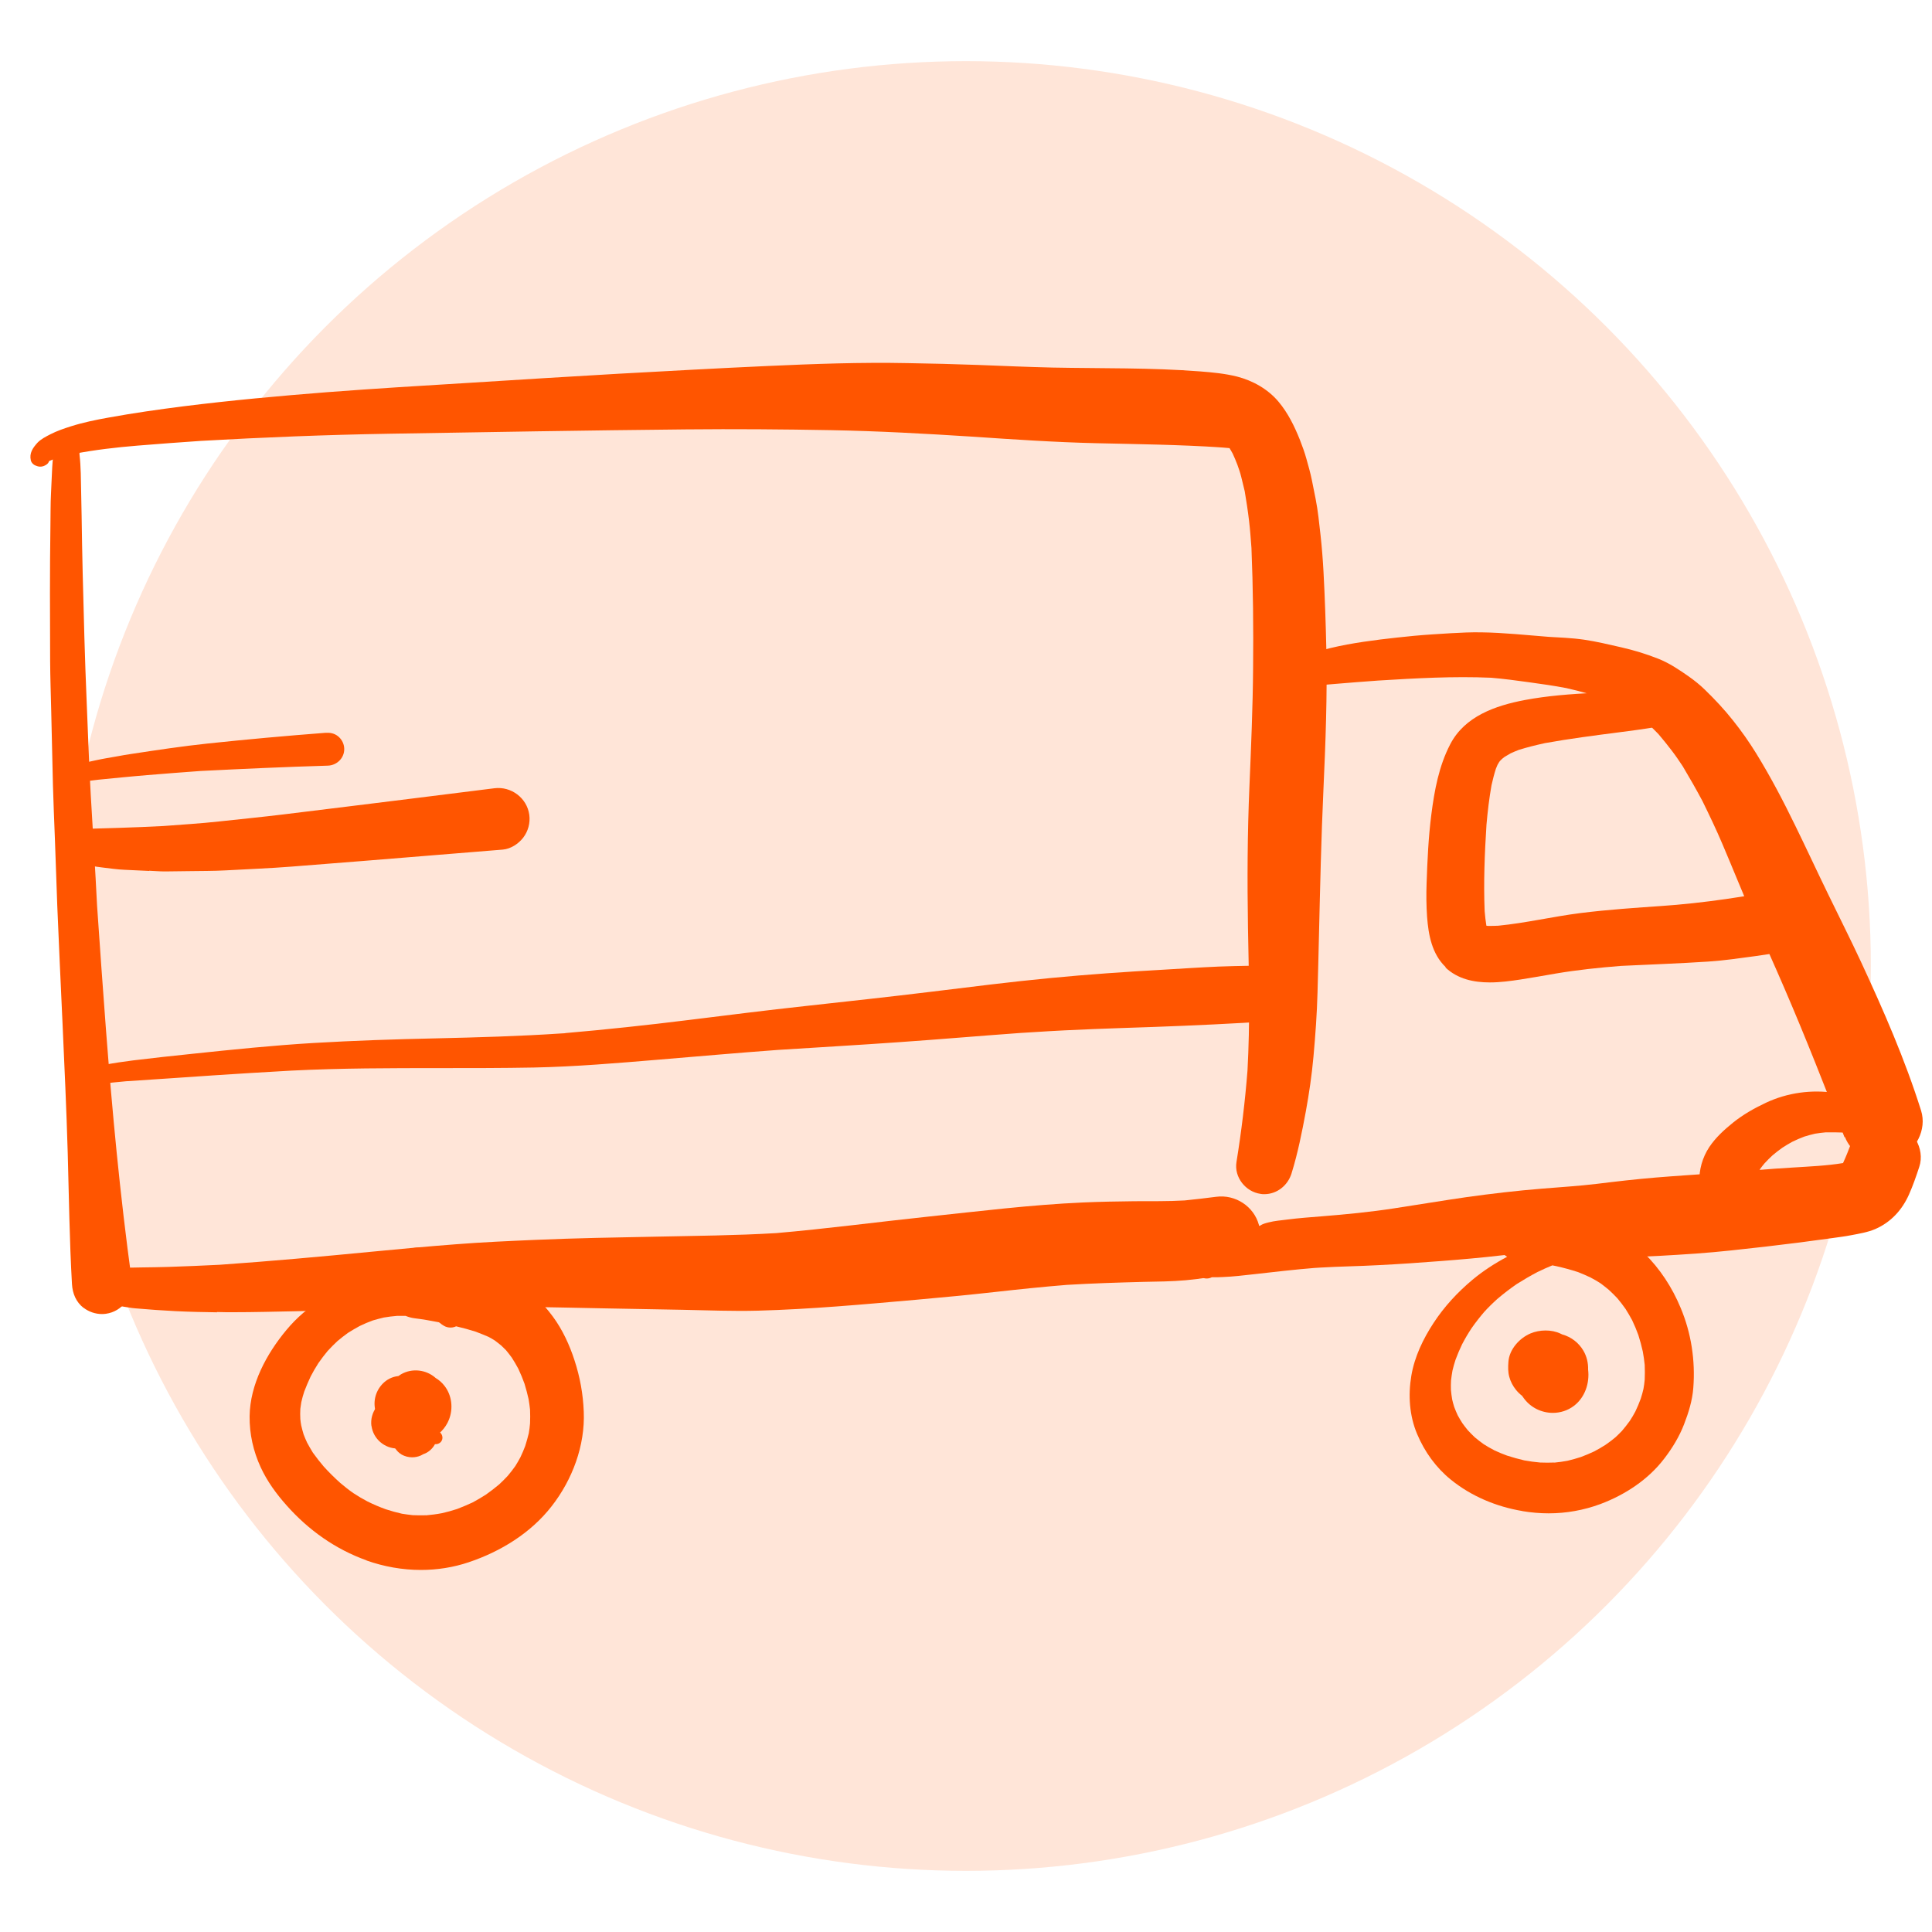
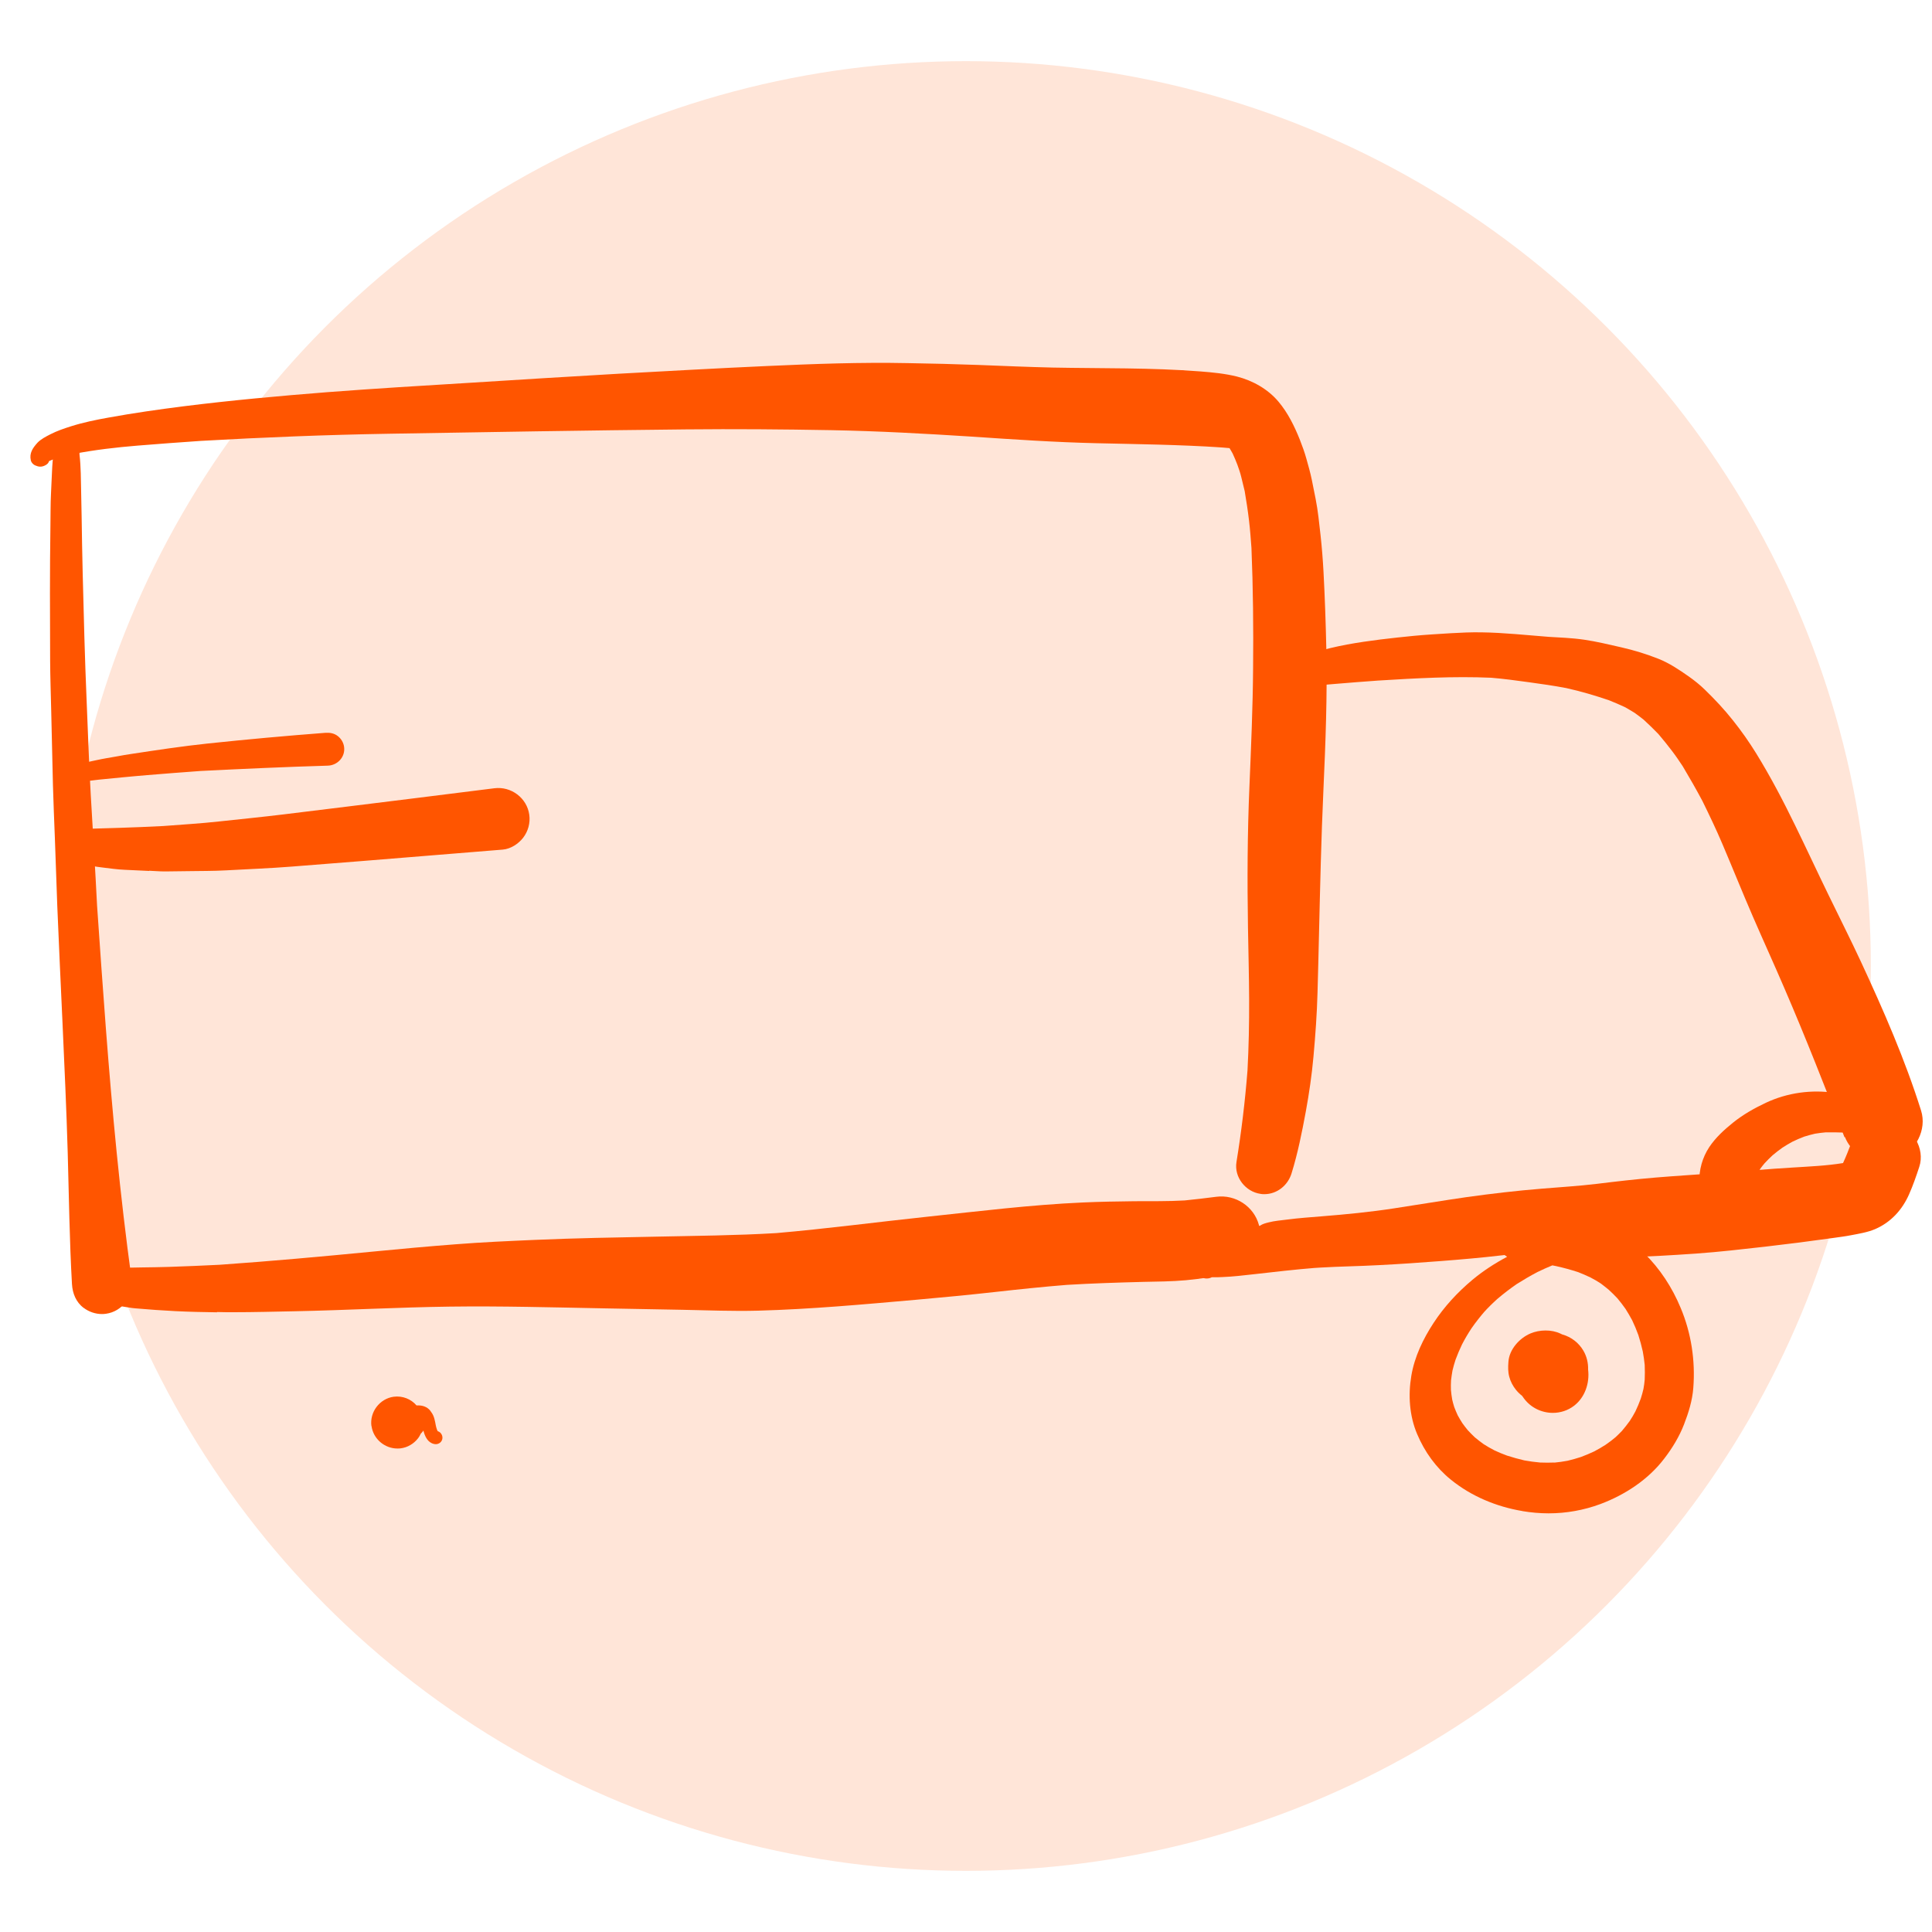
<svg xmlns="http://www.w3.org/2000/svg" viewBox="0 0 200 200">
  <defs>
    <style>.cls-1{fill:none;}.cls-2{clip-path:url(#clippath);}.cls-3{fill:#f50;}.cls-4{fill:#ffe5d8;}</style>
    <clipPath id="clippath">
      <rect class="cls-1" x="2.78" y="37.25" width="196.91" height="125.51" />
    </clipPath>
  </defs>
  <g id="Dot">
    <circle class="cls-4" cx="100" cy="100" r="93.67" />
  </g>
  <g id="Layer_1">
    <g class="cls-2">
      <path class="cls-3" d="M8.66,135.4c-.79-.61-1.15-1.49-1.21-2.47-.26-4.53-.31-9.07-.44-13.6-.13-4.49-.34-8.98-.54-13.46-.18-4.03-.38-8.05-.54-12.08-.09-2.34-.17-4.69-.25-7.03-.07-1.83-.15-3.66-.2-5.48-.06-2.58-.12-5.17-.18-7.75-.04-1.7-.1-3.4-.11-5.11-.02-4.67-.04-9.34,.03-14.01,.02-1.11,0-2.23,.06-3.34,.03-.72,.07-1.45,.1-2.17,.04-.82,.07-1.62,.27-2.42,.22-.9,1.36-1.24,2.07-.69,.36,.28,.51,.67,.5,1.05,0,0,0,0,.01-.01,0,.08,0,.15,0,.22,.15,1.28,.14,2.58,.17,3.86,.02,.85,.03,1.69,.05,2.54,.03,1.96,.06,3.93,.11,5.89,.11,4.42,.22,8.83,.41,13.25,.14,3.26,.24,6.53,.43,9.79,.22,3.8,.46,7.59,.65,11.39,.59,8.53,1.18,17.06,2.03,25.56,.44,4.4,.95,8.78,1.55,13.16,.23,1.68-.98,3.28-2.66,3.51-.14,.02-.27,.03-.41,.03-.68,0-1.36-.23-1.91-.65Z" />
      <path class="cls-3" d="M130.5,123.59c-1.55-.21-2.76-1.72-2.5-3.3,.51-3.15,.89-6.29,1.14-9.47,.13-2.45,.18-4.9,.17-7.35-.01-2.49-.08-4.98-.12-7.47-.08-4.86-.06-9.72,.15-14.57,.17-4.09,.35-8.19,.38-12.29,.04-4.14,0-8.28-.17-12.42-.07-.94-.14-1.89-.25-2.82-.12-1.03-.28-2.05-.45-3.06-.12-.49-.24-.99-.36-1.48-.1-.42-.25-.84-.4-1.26-.15-.38-.3-.76-.48-1.14-.11-.19-.21-.38-.33-.57-.48-.05-.96-.08-1.44-.11,.17,.01,.35,.02,.52,.03-4.28-.28-8.58-.33-12.87-.43-4.29-.1-8.58-.39-12.86-.68-4.86-.31-9.72-.58-14.59-.67-5.01-.09-10.01-.13-15.01-.08-10.25,.1-20.51,.28-30.76,.45-6.5,.11-12.99,.37-19.47,.74-2.19,.15-4.37,.31-6.56,.49-2.21,.18-4.44,.44-6.62,.86-.67,.14-1.33,.32-1.99,.52-.19,.07-.37,.14-.55,.22-.04,.15-.14,.29-.31,.39-.32,.2-.66,.25-1.01,.1-.26-.07-.51-.3-.57-.57-.17-.74,.2-1.28,.69-1.82,.35-.37,.88-.64,1.33-.87,.68-.35,1.41-.6,2.14-.83,1.26-.4,2.58-.67,3.87-.9,2.58-.47,5.17-.84,7.77-1.17,4.94-.62,9.9-1.07,14.87-1.46,4.96-.38,9.93-.68,14.89-.98,5.09-.32,10.18-.64,15.27-.93,5.13-.28,10.26-.57,15.39-.8,4.84-.22,9.71-.4,14.56-.3,2.44,.04,4.87,.1,7.31,.19,2.56,.1,5.12,.21,7.68,.27,5.09,.1,10.21,0,15.3,.4,1.28,.1,2.54,.22,3.79,.53,1.64,.42,3.2,1.3,4.29,2.59,.98,1.16,1.66,2.55,2.22,3.95,.25,.64,.5,1.32,.68,1.98,.2,.72,.41,1.44,.56,2.18,.13,.67,.27,1.34,.4,2,.24,1.22,.36,2.47,.5,3.7,.14,1.27,.24,2.55,.31,3.83,.14,2.64,.23,5.27,.29,7.91,.11,4.88-.08,9.78-.3,14.65-.23,5-.34,10.01-.46,15.02-.05,1.98-.09,3.96-.15,5.94-.06,2.22-.22,4.44-.42,6.65-.17,1.9-.45,3.8-.79,5.67-.4,2.16-.83,4.32-1.48,6.42-.39,1.26-1.52,2.15-2.82,2.15-.13,0-.26,0-.39-.03Z" />
      <path class="cls-3" d="M22.47,135.85c-1.43-.02-2.86-.05-4.29-.12-1.39-.07-2.77-.17-4.16-.29-.4-.03-.8-.11-1.2-.17-.67-.09-1.32-.25-1.88-.63-.47-.32-.8-.74-.88-1.32-.08-.55,.12-1.12,.51-1.52,.35-.35,.82-.51,1.28-.51,0,0,0,0-.01-.01,1.86-.09,3.73-.07,5.6-.13,1.76-.05,3.52-.14,5.28-.22,5.29-.37,10.56-.85,15.83-1.36,2.86-.28,5.72-.54,8.59-.76,2.77-.22,5.54-.34,8.31-.46,4.12-.18,8.24-.25,12.37-.33,4.18-.09,8.36-.12,12.54-.37,5.21-.45,10.39-1.14,15.58-1.69,5.38-.57,10.75-1.24,16.16-1.48,1.78-.08,3.56-.11,5.34-.13,1.73-.01,3.46,.02,5.19-.08,1.1-.11,2.19-.24,3.28-.38,1.97-.26,3.89,.99,4.41,2.91,.57,2.07-.68,4.41-2.8,4.93-1.58,.4-3.16,.65-4.77,.8-1.46,.13-2.94,.14-4.4,.17-2.64,.07-5.27,.15-7.91,.31-2.49,.2-4.98,.46-7.47,.74-2.7,.3-5.41,.56-8.12,.8-5.46,.48-10.91,.98-16.38,1.13-2.6,.07-5.21-.04-7.8-.09-2.72-.05-5.44-.1-8.15-.15-5.31-.1-10.63-.25-15.95-.18-5.34,.07-10.68,.37-16.02,.48-2.12,.04-4.25,.1-6.37,.1-.58,0-1.15,0-1.73-.02Z" />
      <path class="cls-3" d="M190.94,117.72c-2-5.17-4.03-10.34-6.23-15.44-1.06-2.47-2.18-4.92-3.25-7.39-1.08-2.49-2.09-5.01-3.15-7.5-.64-1.51-1.35-2.99-2.07-4.46-.65-1.22-1.33-2.41-2.04-3.6-.36-.54-.72-1.08-1.12-1.6-.45-.6-.93-1.18-1.41-1.75-.49-.51-.99-.99-1.51-1.47-.31-.25-.63-.49-.95-.72-.32-.2-.64-.38-.96-.57-.57-.27-1.14-.51-1.72-.74-1.44-.49-2.9-.92-4.39-1.25-1.3-.25-2.6-.43-3.9-.61-1.29-.18-2.57-.35-3.87-.46-3.89-.17-7.79,.05-11.68,.29-1.5,.11-3,.22-4.5,.35-.67,.05-1.33,.12-2,.17-.77,.07-1.54,.17-2.31,0-.7-.15-1.08-1.1-.68-1.69,.34-.52,.77-.83,1.32-1.12,.47-.25,.98-.46,1.49-.62,1.14-.33,2.27-.6,3.44-.82,2.3-.42,4.61-.67,6.93-.9,1.27-.12,2.55-.19,3.82-.27,1.04-.06,2.1-.11,3.14-.09,2.35,.03,4.68,.29,7.03,.47-.11,0-.22-.01-.33-.02,1.31,.08,2.64,.12,3.94,.31,1.3,.19,2.57,.5,3.85,.79,1.31,.3,2.57,.68,3.83,1.18,1.14,.45,2.15,1.13,3.15,1.83,.58,.41,1.16,.87,1.67,1.37,1.04,1.01,2.02,2.05,2.92,3.19,.87,1.09,1.67,2.23,2.4,3.41,1.49,2.42,2.8,4.92,4.04,7.47,1.16,2.37,2.27,4.77,3.43,7.15,1.12,2.31,2.28,4.6,3.36,6.92,2.34,5.04,4.57,10.13,6.24,15.44,.62,1.97-.55,4.18-2.4,4.96-.51,.22-1.05,.32-1.59,.32-1.64,0-3.27-.94-3.89-2.54Z" />
      <path class="cls-3" d="M162.51,130.13c-1.66-.08-3.32-.22-4.98-.34,.04,0,.07,0,.11,0-.06,0-.12,0-.17-.01-.09,0-.18-.01-.27-.02,.07,0,.14,.01,.21,.02-2.25-.14-4.51-.25-6.77-.28-1.16-.02-2.32,0-3.47,0-1.16,0-2.32,.02-3.47,0-2.47-.03-4.92-.15-7.37-.35-1.05-.08-2.1-.17-3.15-.3-.61-.08-1.25-.13-1.85-.28-.32-.08-.63-.16-.89-.34-.71-.12-.71-1.23,0-1.35,.26-.18,.57-.26,.89-.34,.62-.16,1.28-.21,1.91-.29,1.2-.16,2.42-.24,3.62-.34,2.49-.2,4.97-.44,7.44-.82,2.52-.38,5.04-.81,7.56-1.17,2.58-.36,5.16-.66,7.75-.87,1.9-.16,3.81-.27,5.71-.5,2.02-.25,4.03-.48,6.06-.65,2.02-.17,4.04-.29,6.07-.44,2.08-.16,4.16-.33,6.24-.47-.18,.01-.36,.02-.54,.03,.83-.06,1.65-.11,2.48-.16,1.72-.11,3.46-.18,5.16-.46,.31-.67,.58-1.36,.84-2.05,.65-1.73,2.7-2.63,4.44-2.15,1.89,.52,3.25,2.67,2.61,4.6-.32,.97-.65,1.93-1.06,2.85-.71,1.6-1.88,2.88-3.49,3.58-.79,.34-1.68,.48-2.51,.64-.6,.12-1.21,.19-1.82,.28-2.34,.33-4.68,.63-7.03,.9-2.4,.27-4.79,.55-7.2,.72-2.59,.18-5.18,.33-7.77,.4-.71,.02-1.42,.03-2.13,.03-1.04,0-2.09-.02-3.13-.08Z" />
-       <path class="cls-3" d="M149.65,100.11c-1.42-1.36-1.78-3.33-1.92-5.21-.08-1.15-.09-2.3-.05-3.44,.08-2.38,.19-4.77,.49-7.13,.32-2.5,.78-5.02,1.95-7.27,1.5-2.92,4.71-4.02,7.71-4.59,2.37-.45,4.78-.62,7.18-.75,2.34-.13,4.67-.21,7.01-.3,.68-.03,1.37-.03,2.05,0,.47,.02,.95,.09,1.36,.31,.14,.07,.26,.16,.38,.25,.8,.08,1.48,.9,1.24,1.77-.15,.53-.61,.94-1.15,1.01-.37,.05-.71-.05-.99-.25-2.4,.66-4.86,.98-7.32,1.3-2.57,.33-5.12,.66-7.67,1.12-.91,.2-1.81,.42-2.7,.7-.29,.11-.57,.23-.85,.36-.2,.11-.4,.23-.6,.35-.1,.07-.19,.14-.28,.22-.07,.07-.15,.14-.22,.22-.03,.04-.06,.07-.08,.11-.06,.09-.11,.19-.17,.29-.06,.14-.12,.27-.17,.41-.18,.56-.32,1.13-.45,1.7-.24,1.35-.4,2.71-.52,4.08-.19,2.97-.31,5.96-.19,8.94,.04,.51,.1,1.02,.18,1.52,.05,0,.11,.01,.16,.02,.36,0,.71,0,1.07-.02,2.85-.28,5.66-.95,8.51-1.31,2.87-.36,5.76-.55,8.64-.75-.13,.01-.27,.02-.41,.03,4.56-.31,9.07-1,13.55-1.9,.81-.17,1.74,.14,2.37,.63,.65,.51,1.1,1.27,1.21,2.09,.11,.84-.12,1.7-.63,2.37-.53,.68-1.25,1.04-2.09,1.21-1.49,.29-2.98,.56-4.49,.77-1.63,.22-3.25,.46-4.89,.57-3.02,.2-6.04,.3-9.07,.45-2.26,.18-4.5,.41-6.74,.79-1.22,.21-2.44,.43-3.67,.62-1,.15-2.08,.3-3.16,.3-1.68,0-3.33-.35-4.59-1.54Z" />
-       <path class="cls-3" d="M44.07,156.87c.57-.05,1.13-.12,1.7-.23,.52-.12,1.04-.26,1.55-.43,.55-.21,1.09-.44,1.63-.69,.46-.25,.9-.51,1.34-.79,.48-.34,.94-.69,1.39-1.07,.3-.28,.6-.58,.88-.88,.28-.33,.54-.67,.79-1.02,.18-.3,.36-.59,.52-.9,.18-.38,.35-.77,.5-1.17,.14-.44,.26-.88,.37-1.32,.06-.34,.1-.68,.13-1.02,.02-.48,.02-.95,0-1.43-.04-.36-.09-.72-.15-1.08-.12-.54-.26-1.06-.42-1.59-.19-.53-.4-1.04-.64-1.55-.21-.4-.44-.78-.68-1.16-.19-.26-.39-.52-.6-.77-.16-.16-.32-.32-.48-.47-.22-.18-.43-.35-.66-.52-.22-.14-.44-.27-.67-.39-.44-.19-.89-.37-1.34-.54-.66-.21-1.33-.39-2.01-.55-.47,.22-1.04,.16-1.45-.18,.01,.02,.03,.04,.04,.05-.06-.04-.12-.1-.18-.15-.04-.03-.07-.05-.11-.08-.03-.02-.06-.04-.09-.06,0,0,0,0,0,0,0,0,0,0,.01,0,0,0,0,0-.01,0-.83-.16-1.65-.31-2.49-.41-.34-.04-.65-.13-.95-.25-.3,0-.6,0-.9,0-.46,.04-.91,.09-1.36,.17-.38,.09-.75,.19-1.13,.3-.47,.17-.92,.36-1.37,.58-.41,.22-.81,.46-1.21,.71-.38,.27-.74,.56-1.1,.86-.35,.33-.68,.66-1.01,1.02-.34,.41-.65,.82-.95,1.25-.29,.45-.55,.9-.8,1.38-.24,.51-.46,1.03-.66,1.55-.12,.37-.23,.74-.31,1.12-.04,.23-.07,.45-.1,.68-.02,.36-.02,.7,0,1.06,.02,.22,.05,.43,.09,.65,.07,.32,.16,.63,.25,.94,.11,.29,.23,.57,.36,.85,.19,.35,.39,.7,.6,1.04,.35,.49,.72,.96,1.11,1.42,.54,.6,1.12,1.17,1.72,1.71,.45,.38,.9,.74,1.38,1.07,.47,.31,.96,.6,1.46,.86,.61,.3,1.24,.57,1.88,.8,.55,.18,1.1,.33,1.67,.46,.38,.06,.74,.11,1.12,.15,.45,.02,.9,.02,1.36,.01Zm-6.12,4.66c-3.22-1.15-6.01-3.13-8.28-5.69-1.06-1.19-2.01-2.49-2.68-3.94-.77-1.67-1.17-3.45-1.15-5.29,.04-3.29,1.75-6.46,3.81-8.93,2.1-2.53,5.02-4.31,8.23-5.03,.62-.14,1.24-.22,1.87-.26,0-.02,0-.04,0-.07,.13-.95,.64-1.83,1.4-2.42,.93-.72,2.1-.91,3.24-.63,1.58,.38,3.11,.97,4.63,1.54,.54,.2,1.08,.4,1.63,.61,.84,.32,1.65,.74,2.44,1.16,1.66,.87,3.04,2.22,4.14,3.71,.99,1.34,1.73,2.94,2.24,4.52,.57,1.74,.89,3.5,.96,5.32,.15,3.51-1.18,7.05-3.32,9.79-2.16,2.78-5.28,4.69-8.58,5.8-1.6,.54-3.28,.8-4.96,.8-1.91,0-3.82-.34-5.63-.98Z" />
      <path class="cls-3" d="M160.91,151.41c.45-.04,.9-.11,1.35-.19,.47-.11,.93-.24,1.39-.39,.47-.17,.92-.37,1.38-.58,.4-.21,.79-.44,1.17-.68,.36-.25,.71-.51,1.04-.79,.23-.21,.44-.43,.66-.65,.28-.33,.55-.67,.81-1.03,.21-.32,.4-.64,.58-.98,.21-.43,.39-.87,.56-1.33,.11-.33,.2-.67,.28-1.01,.06-.32,.1-.64,.13-.97,.02-.5,.02-1,0-1.51-.05-.47-.11-.93-.2-1.4-.13-.58-.28-1.14-.46-1.7-.19-.52-.4-1.03-.64-1.53-.21-.4-.45-.79-.69-1.18-.26-.37-.54-.73-.83-1.08-.29-.31-.59-.61-.91-.9-.27-.22-.53-.43-.81-.64-.35-.23-.71-.44-1.08-.63-.42-.2-.84-.38-1.27-.55-.74-.24-1.5-.45-2.27-.62-.13-.03-.27-.05-.4-.08-.52,.21-1.03,.44-1.54,.69-.73,.38-1.44,.8-2.14,1.24-.7,.48-1.36,.99-2.01,1.54-.5,.45-.97,.91-1.42,1.41,.05-.05,.09-.11,.14-.16-.49,.57-.96,1.16-1.39,1.78-.36,.54-.69,1.1-.99,1.68-.25,.52-.47,1.04-.67,1.58-.12,.37-.23,.74-.32,1.13-.06,.34-.11,.68-.15,1.02-.02,.33-.02,.65-.01,.98,.03,.33,.07,.66,.13,1,.06,.26,.13,.52,.21,.77,.11,.29,.23,.58,.36,.86,.15,.28,.31,.54,.48,.81,.18,.25,.36,.49,.56,.73,.23,.25,.47,.49,.72,.73,.3,.25,.6,.49,.93,.72,.37,.24,.74,.45,1.13,.65,.42,.2,.85,.37,1.28,.53,.59,.19,1.2,.36,1.8,.5,.54,.1,1.08,.17,1.63,.22,.5,.02,1,.02,1.5,0Zm-3.33,5.01c-2.68-.45-5.27-1.53-7.38-3.24-1.55-1.25-2.73-2.9-3.5-4.73-.8-1.89-.94-4.02-.6-6.03,.33-1.97,1.22-3.82,2.31-5.48,1.1-1.68,2.47-3.16,4.01-4.45,1.1-.92,2.32-1.71,3.6-2.39-1.02-.61-1.63-1.86-1.47-3.05,.22-1.61,1.79-2.87,3.43-2.6,1.22,.2,2.4,.5,3.6,.82,2.11,.57,4.17,1.32,6.03,2.46,.2,.04,.4,.08,.6,.13,.21,.05,.42,.11,.62,.19,.32,.12,.6,.31,.91,.47,.13,.07,.25,.15,.35,.25,.29,.24,.36,.66,.12,.97,0,0,0,0,0,0,1.63,1.59,2.9,3.55,3.77,5.65,1.1,2.61,1.53,5.47,1.31,8.29-.1,1.3-.49,2.56-.96,3.77-.49,1.27-1.21,2.45-2.03,3.52-1.66,2.19-4.07,3.77-6.63,4.73-1.73,.64-3.54,.96-5.36,.96-.9,0-1.81-.08-2.71-.23Z" />
      <path class="cls-3" d="M38.45,147.63c-.2-1.45,.85-2.84,2.3-3.04,.93-.12,1.8,.24,2.37,.9,.09,0,.19,0,.28,0,.51,.02,.98,.25,1.24,.69,.32,.42,.38,.9,.48,1.41,0-.03-.01-.06-.02-.09,.03,.17,.08,.33,.13,.48-.01-.03-.02-.05-.03-.08,.03,.09,.06,.17,.11,.25,0,0,0,0,0,0,0-.02-.02-.04-.03-.05,.01,.02,.03,.04,.04,.06,.35,.1,.55,.5,.46,.84-.1,.37-.48,.57-.85,.48-.65-.15-.94-.76-1.1-1.39,0,.01-.02,.02-.02,.03-.07,.11-.16,.2-.25,.29-.08,.17-.17,.34-.3,.5-.43,.55-1.07,.93-1.77,1.02-.12,.02-.24,.02-.35,.02-1.32,0-2.5-.99-2.68-2.33Z" />
-       <path class="cls-3" d="M41.56,150.56c-.53-.3-.85-.88-1.03-1.45-.18-.6-.08-1.3,.18-1.85,.28-.58,.74-.99,1.31-1.27,.14-.12,.3-.22,.47-.29,1.02-.43,2.29,.15,2.57,1.25,.02,.07,.03,.14,.05,.21,.03,.06,.05,.11,.07,.17,.24,.13,.4,.4,.36,.7-.02,.14-.08,.27-.18,.37-.06,.91-.62,1.8-1.47,2.11,0,0-.01,0-.02,0-.1,.06-.2,.11-.3,.16-.3,.13-.6,.19-.91,.19-.38,0-.75-.1-1.1-.29Z" />
      <path class="cls-3" d="M157.77,144.78c-.07-.09-.14-.19-.2-.28-.24-.19-.46-.4-.65-.64-.31-.39-.55-.84-.68-1.33-.14-.52-.13-1.01-.09-1.54,.08-1.29,1.13-2.46,2.28-2.95,.94-.4,2.19-.43,3.12,.02,.06,.03,.13,.06,.19,.09,0,0,0,0,.01,0,.9,.25,1.69,.86,2.16,1.67,.35,.59,.51,1.28,.49,1.96,.17,1.39-.32,2.87-1.45,3.74-.65,.5-1.43,.74-2.2,.74-1.14,0-2.26-.52-2.98-1.48Z" />
-       <path class="cls-3" d="M41.48,148.71c-1.32-.4-2.42-1.47-2.66-2.87-.19-1.05,.19-2.1,1-2.79,.43-.36,.92-.55,1.42-.6,.09-.06,.18-.12,.27-.18,1.15-.67,2.62-.49,3.59,.38,.35,.21,.66,.48,.92,.82,.76,.98,.91,2.33,.46,3.48-.36,.92-1.1,1.67-2.02,2.04-.39,.16-.8,.23-1.21,.23-.63,0-1.25-.18-1.79-.52Z" />
-       <path class="cls-3" d="M7.63,112.5c-.29-.49-.05-1.07,.43-1.31,.84-.42,1.73-.76,2.65-.94,1.03-.2,2.05-.35,3.09-.48,2.04-.25,4.07-.47,6.11-.68,4.17-.44,8.35-.87,12.54-1.12,4.23-.25,8.46-.39,12.7-.48,4.33-.1,8.65-.22,12.97-.51,.15,0,.3-.02,.45-.03-.04,0-.08,0-.11,0,4.29-.37,8.56-.83,12.83-1.36,4.04-.5,8.07-1.01,12.12-1.45,4.35-.48,8.7-.95,13.03-1.48,4.09-.5,8.17-1.02,12.26-1.41,3.92-.38,7.84-.65,11.78-.87,1.89-.11,3.77-.24,5.66-.32,2.11-.08,4.22-.11,6.34-.09,1.55,.01,2.84,1.28,2.84,2.84,0,.75-.3,1.48-.83,2.01-.55,.55-1.24,.78-2.01,.83-.15,0-.31,.02-.46,.03,.01,0,.03,0,.04,0-.04,0-.08,0-.13,0-.09,0-.17,.01-.26,.02,.02,0,.05,0,.07,0-4.1,.27-8.21,.46-12.32,.61-4.1,.14-8.2,.26-12.3,.53-.49,.03-.98,.06-1.47,.09-4.17,.3-8.34,.66-12.51,.95-4.22,.3-8.44,.54-12.65,.81-4.09,.3-8.16,.66-12.25,1-4.31,.36-8.64,.73-12.97,.82-3.23,.06-6.46,.06-9.68,.06-5.14,0-10.29,0-15.43,.26-2.79,.15-5.57,.33-8.35,.51,.05,0,.11,0,.17-.01-2.97,.21-5.95,.4-8.92,.6-.93,.08-1.85,.17-2.77,.32-.23,.06-.46,.12-.69,.19-.06,.03-.12,.05-.18,.08-.19,.1-.36,.21-.54,.32-.14,.08-.29,.12-.45,.12-.32,0-.64-.17-.81-.45Z" />
      <path class="cls-3" d="M6.16,82.81c-.38-.1-.56-.48-.48-.85,.12-.54,.3-1.06,.56-1.55,.1-.19,.22-.4,.39-.54,.23-.18,.47-.32,.73-.44,.83-.37,1.75-.55,2.63-.74,.72-.16,1.45-.27,2.17-.4,.47-.09,.94-.17,1.42-.24,2.63-.4,5.26-.8,7.91-1.08,4.06-.43,8.14-.8,12.21-1.11,.46-.03,.9,.05,1.27,.34,.35,.27,.59,.68,.65,1.12,.14,1.03-.67,1.91-1.69,1.94-4.39,.13-8.77,.33-13.15,.55-1.85,.14-3.7,.27-5.55,.43-.89,.08-1.77,.15-2.66,.24-1.57,.16-3.16,.27-4.71,.57-.11,.02-.21,.05-.32,.07,.01,0,.03,0,.04,0-.05,.01-.1,.02-.15,.04,.02,0,.04-.02,.07-.02h0s-.07,.02-.1,.04c0,0,0,.01-.01,.02-.06,.14-.12,.27-.17,.41-.08,.24-.14,.48-.2,.73-.06,.31-.37,.5-.68,.5-.06,0-.11,0-.17-.02Z" />
      <path class="cls-3" d="M15.44,90.16c-.85-.04-1.7-.08-2.54-.12-.77-.03-1.55-.15-2.32-.24-.73-.08-1.43-.23-2.14-.38-.32-.07-.6-.19-.9-.32-.4-.17-.68-.41-.95-.74-.29-.35-.37-.86-.25-1.29,.12-.45,.44-.76,.84-.96,.73-.36,1.64-.3,2.43-.33,.9-.03,1.81-.05,2.71-.08,1.53-.04,3.06-.12,4.59-.19,1.92-.15,3.84-.26,5.74-.47,2.22-.24,4.45-.46,6.67-.73,4.54-.55,9.09-1.12,13.63-1.68,2.74-.34,5.48-.68,8.23-1.03,1.73-.22,3.37,1,3.61,2.74,.12,.85-.12,1.72-.64,2.39-.49,.63-1.29,1.15-2.1,1.22-4.84,.38-9.68,.8-14.52,1.18-2.45,.19-4.89,.39-7.34,.58-2.27,.18-4.54,.26-6.81,.39-1.28,.07-2.57,.06-3.85,.08-.79,.01-1.59,.02-2.38,.03-.04,0-.07,0-.11,0-.53,0-1.07-.05-1.6-.07Z" />
      <path class="cls-3" d="M179.03,127.75c-.97-.27-1.64-.94-2.07-1.82-.54-1.11-.99-2.3-1.04-3.54-.05-1.29,.31-2.56,1.02-3.64,.67-1,1.54-1.79,2.47-2.54,1.03-.83,2.2-1.49,3.39-2.05,2.23-1.05,4.75-1.39,7.17-1.02,1.34,.21,3.48,.79,3.62,2.38,.04,.23,.04,.45-.05,.67-.18,.45-.45,.76-.89,.97-.45,.22-.97,.16-1.45,.11-.14,0-.28-.02-.42-.03-.59-.02-1.18-.03-1.78-.02-.37,.03-.74,.08-1.11,.14-.37,.08-.74,.19-1.11,.3-.43,.16-.84,.34-1.25,.54-.35,.19-.68,.39-1.02,.61-.35,.25-.69,.51-1.02,.79-.28,.26-.55,.53-.81,.81-.15,.18-.29,.35-.43,.54-.1,.16-.2,.32-.29,.49-.02,.04-.03,.07-.05,.11,0,0,0,.02,0,.02,0,.04-.01,.08-.02,.13,.01,.04,.02,.08,.04,.12,.07,.17,.14,.34,.21,.51,.14,.26,.3,.52,.45,.78,.9,1.47,.33,3.47-1.13,4.32-.49,.28-1.04,.43-1.6,.43-.28,0-.56-.04-.83-.11Z" />
      <path class="cls-3" d="M124.36,132.22s-.05-.03-.08-.05c-.3-.03-.59-.09-.87-.2h0c-.16-.07-.3-.16-.43-.28-.48-.48-.48-1.2-.11-1.75,.58-.84,1.91-.8,2.81-.93,1.05-.16,2.09-.33,3.13-.53,2.11-.4,4.21-.85,6.33-1.19,1.97-.32,3.96-.51,5.94-.72,2.09-.23,4.19-.47,6.27-.78,2.4-.35,4.8-.75,7.19-1.23-.09,.02-.18,.04-.26,.05,2.23-.46,4.45-.9,6.7-1.21,1.2-.16,2.43-.24,3.63-.28,1.28-.05,2.55-.08,3.83-.08,1.63,0,2.99,1.36,2.99,2.99,0,.79-.32,1.56-.88,2.12s-1.31,.83-2.11,.88c-2.29,.12-4.58,.2-6.88,.32-2.06,.16-4.11,.38-6.16,.61-2.06,.24-4.13,.42-6.19,.58-2.18,.17-4.36,.32-6.55,.43-2,.11-3.99,.13-5.99,.25-.27,.02-.53,.03-.79,.05,.09,0,.18-.01,.28-.02-2.13,.17-4.25,.42-6.38,.66-1.07,.12-2.15,.25-3.22,.29-.38,.02-.75,.03-1.12,.02-.16,.09-.34,.13-.53,.13-.18,0-.36-.04-.53-.14Z" />
    </g>
  </g>
</svg>